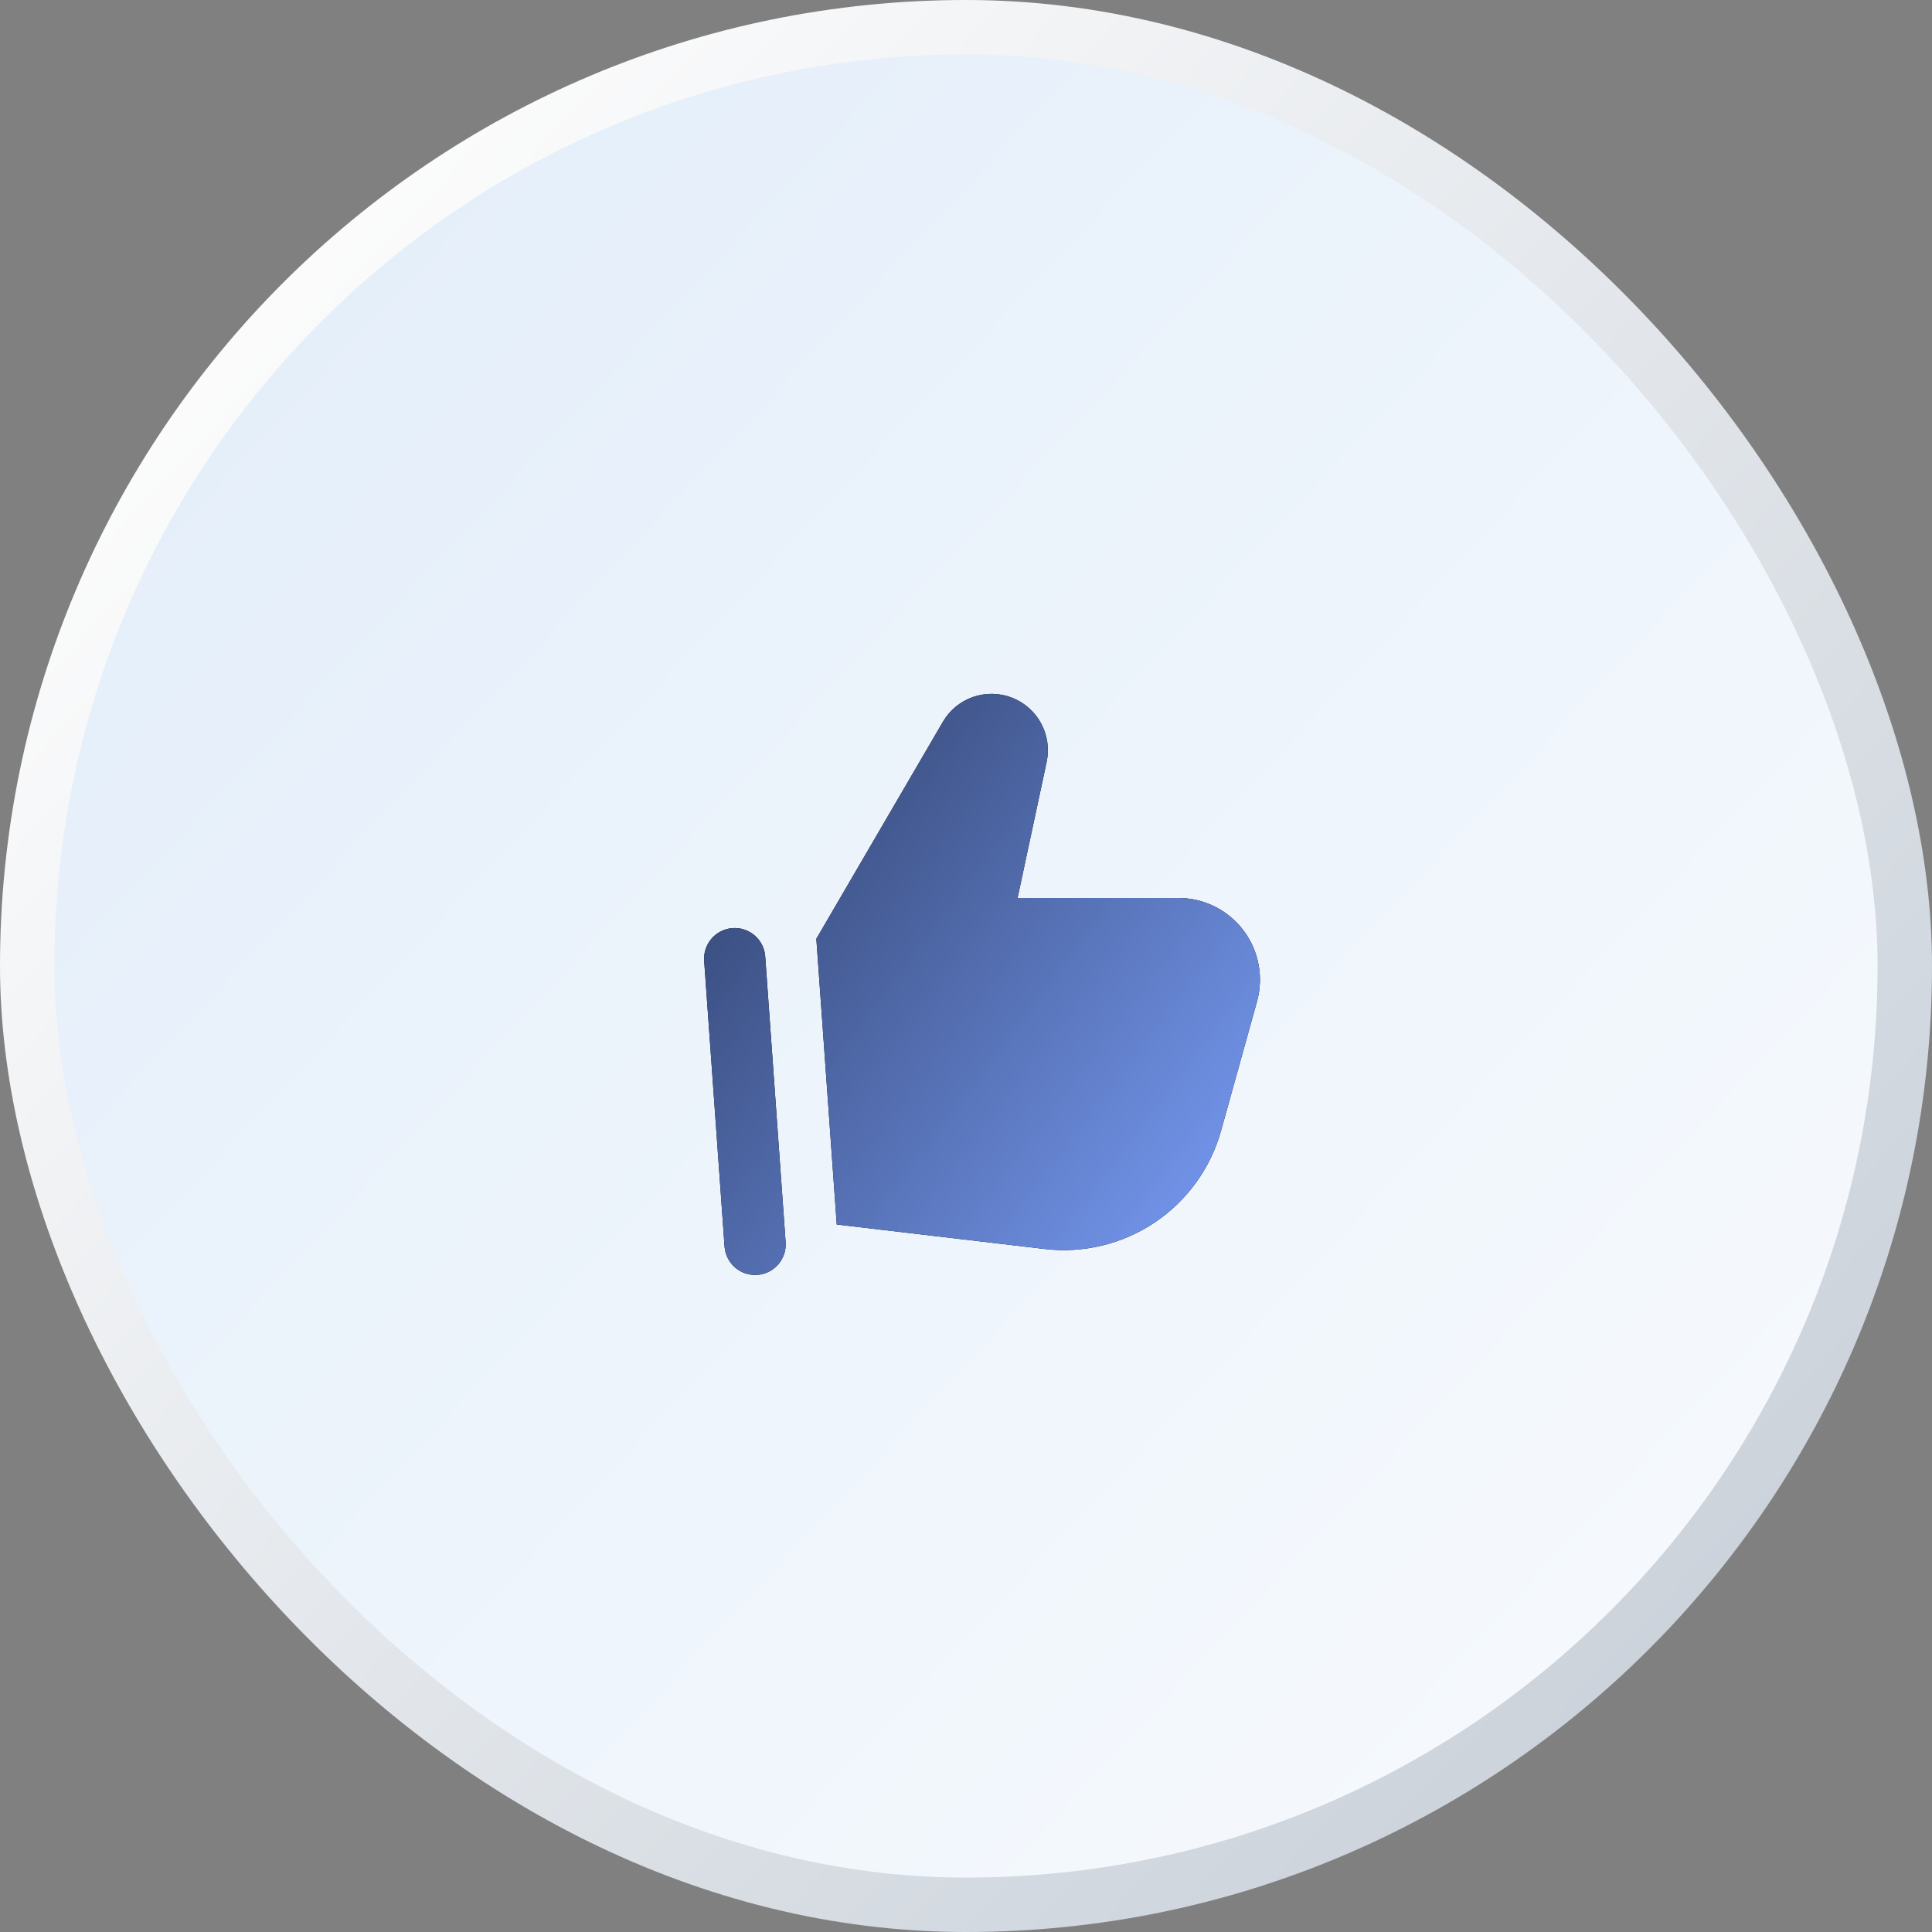
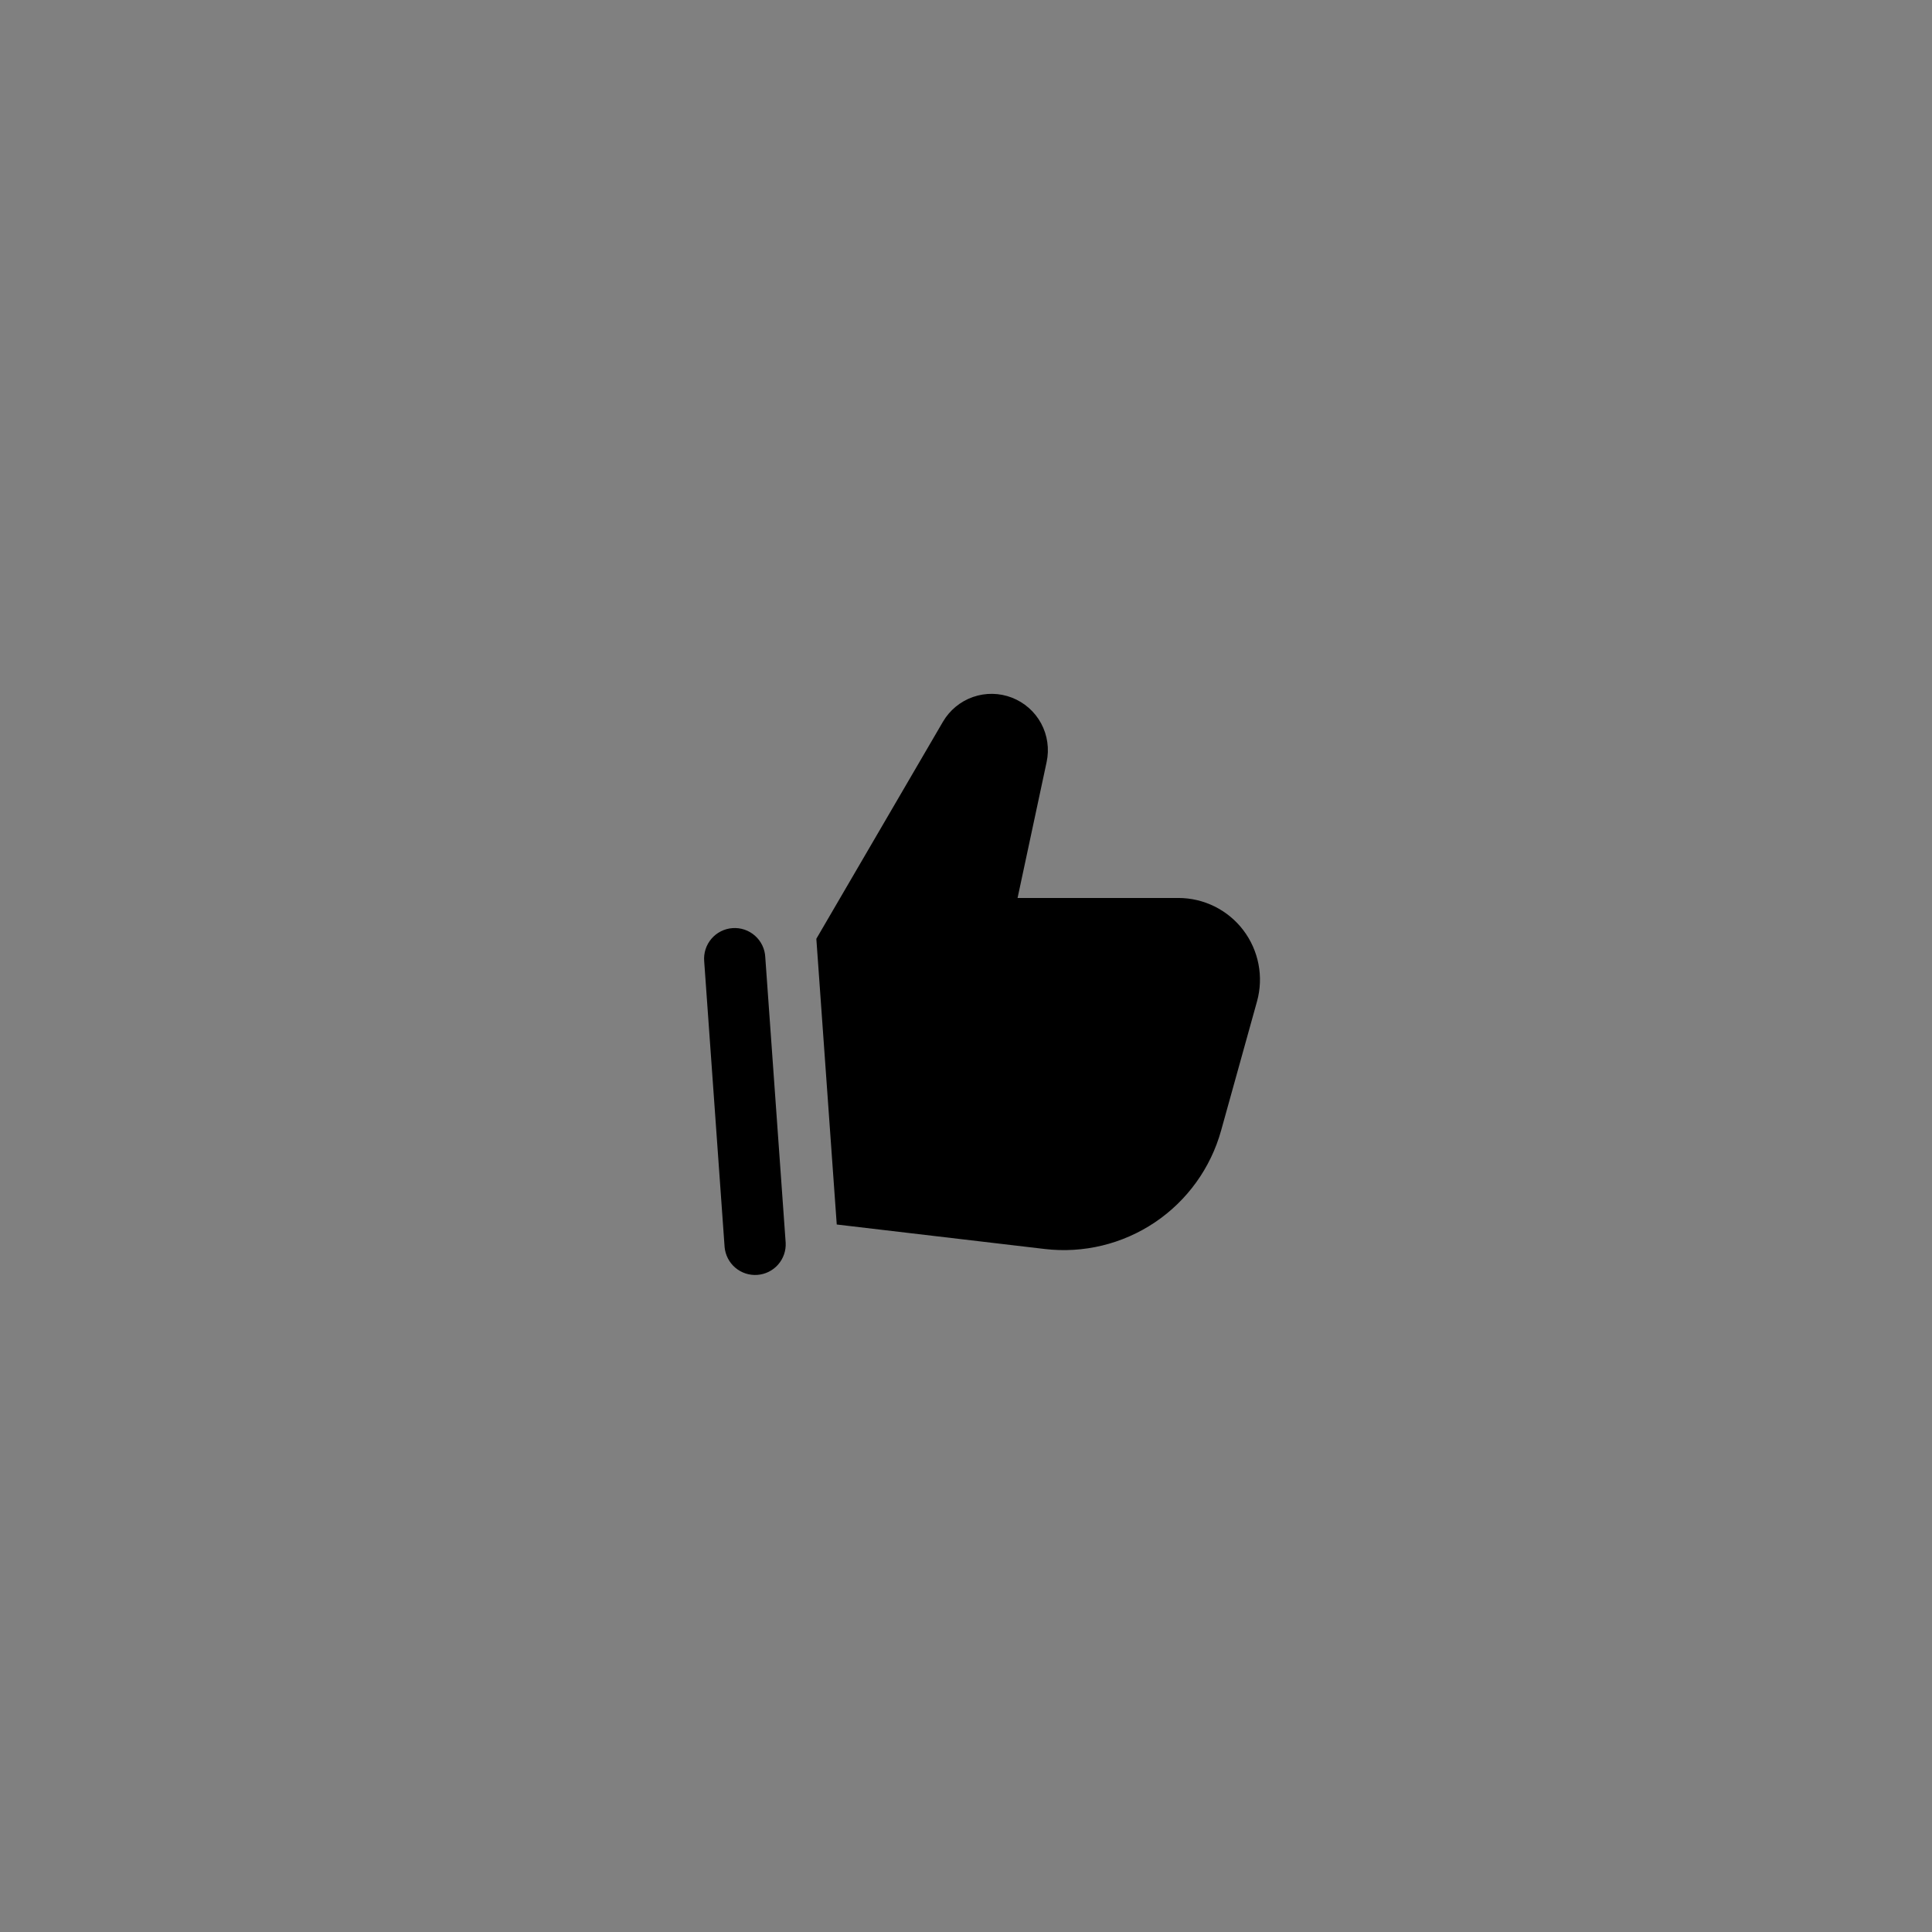
<svg xmlns="http://www.w3.org/2000/svg" width="71" height="71" viewBox="0 0 71 71" fill="none">
  <rect x="0" y="0" width="71" height="71" fill="#808080" stroke="none" />
-   <rect x="1" y="1" width="69" height="69" rx="34.5" fill="url(#paint0_linear_312_17)" stroke="url(#paint1_linear_312_17)" stroke-width="2" />
  <path fill-rule="evenodd" clip-rule="evenodd" d="M34.65 26.528C34.898 26.102 35.289 25.778 35.754 25.615C36.219 25.452 36.727 25.46 37.186 25.638C37.646 25.816 38.027 26.152 38.261 26.585C38.495 27.019 38.566 27.522 38.463 28.004L37.395 33H43.303C43.766 33 44.222 33.107 44.636 33.312C45.051 33.518 45.412 33.816 45.692 34.185C45.971 34.553 46.162 34.981 46.249 35.435C46.337 35.889 46.318 36.357 46.194 36.803L44.875 41.546C44.492 42.925 43.629 44.123 42.44 44.922C41.251 45.72 39.816 46.067 38.394 45.9L30.75 45L30 34.5L34.65 26.528ZM28.123 35.171C28.116 35.021 28.078 34.875 28.013 34.741C27.948 34.606 27.857 34.486 27.745 34.387C27.633 34.288 27.502 34.212 27.361 34.164C27.219 34.116 27.07 34.097 26.921 34.108C26.771 34.118 26.626 34.158 26.492 34.226C26.359 34.293 26.241 34.386 26.144 34.5C26.047 34.614 25.973 34.746 25.928 34.888C25.883 35.031 25.866 35.181 25.879 35.33L26.629 45.83C26.656 46.123 26.796 46.395 27.02 46.586C27.245 46.777 27.535 46.873 27.829 46.852C28.124 46.831 28.398 46.696 28.593 46.475C28.788 46.254 28.889 45.965 28.873 45.671L28.123 35.171Z" fill="black" />
-   <path fill-rule="evenodd" clip-rule="evenodd" d="M34.65 26.528C34.898 26.102 35.289 25.778 35.754 25.615C36.219 25.452 36.727 25.46 37.186 25.638C37.646 25.816 38.027 26.152 38.261 26.585C38.495 27.019 38.566 27.522 38.463 28.004L37.395 33H43.303C43.766 33 44.222 33.107 44.636 33.312C45.051 33.518 45.412 33.816 45.692 34.185C45.971 34.553 46.162 34.981 46.249 35.435C46.337 35.889 46.318 36.357 46.194 36.803L44.875 41.546C44.492 42.925 43.629 44.123 42.44 44.922C41.251 45.72 39.816 46.067 38.394 45.9L30.75 45L30 34.5L34.65 26.528ZM28.123 35.171C28.116 35.021 28.078 34.875 28.013 34.741C27.948 34.606 27.857 34.486 27.745 34.387C27.633 34.288 27.502 34.212 27.361 34.164C27.219 34.116 27.07 34.097 26.921 34.108C26.771 34.118 26.626 34.158 26.492 34.226C26.359 34.293 26.241 34.386 26.144 34.5C26.047 34.614 25.973 34.746 25.928 34.888C25.883 35.031 25.866 35.181 25.879 35.33L26.629 45.83C26.656 46.123 26.796 46.395 27.02 46.586C27.245 46.777 27.535 46.873 27.829 46.852C28.124 46.831 28.398 46.696 28.593 46.475C28.788 46.254 28.889 45.965 28.873 45.671L28.123 35.171Z" fill="url(#paint2_linear_312_17)" />
  <defs>
    <linearGradient id="paint0_linear_312_17" x1="2.43555e-06" y1="-7.5" x2="95.5" y2="81.5" gradientUnits="userSpaceOnUse">
      <stop stop-color="#E0ECF9" />
      <stop offset="1" stop-color="white" />
    </linearGradient>
    <linearGradient id="paint1_linear_312_17" x1="9.5" y1="7.5" x2="100.5" y2="92.5" gradientUnits="userSpaceOnUse">
      <stop stop-color="#FDFDFD" />
      <stop offset="1" stop-color="#AAB6C4" />
    </linearGradient>
    <linearGradient id="paint2_linear_312_17" x1="25.875" y1="16.6" x2="54.228" y2="38.002" gradientUnits="userSpaceOnUse">
      <stop stop-color="#1F2C4C" />
      <stop offset="1" stop-color="#7DA2FF" />
    </linearGradient>
  </defs>
</svg>